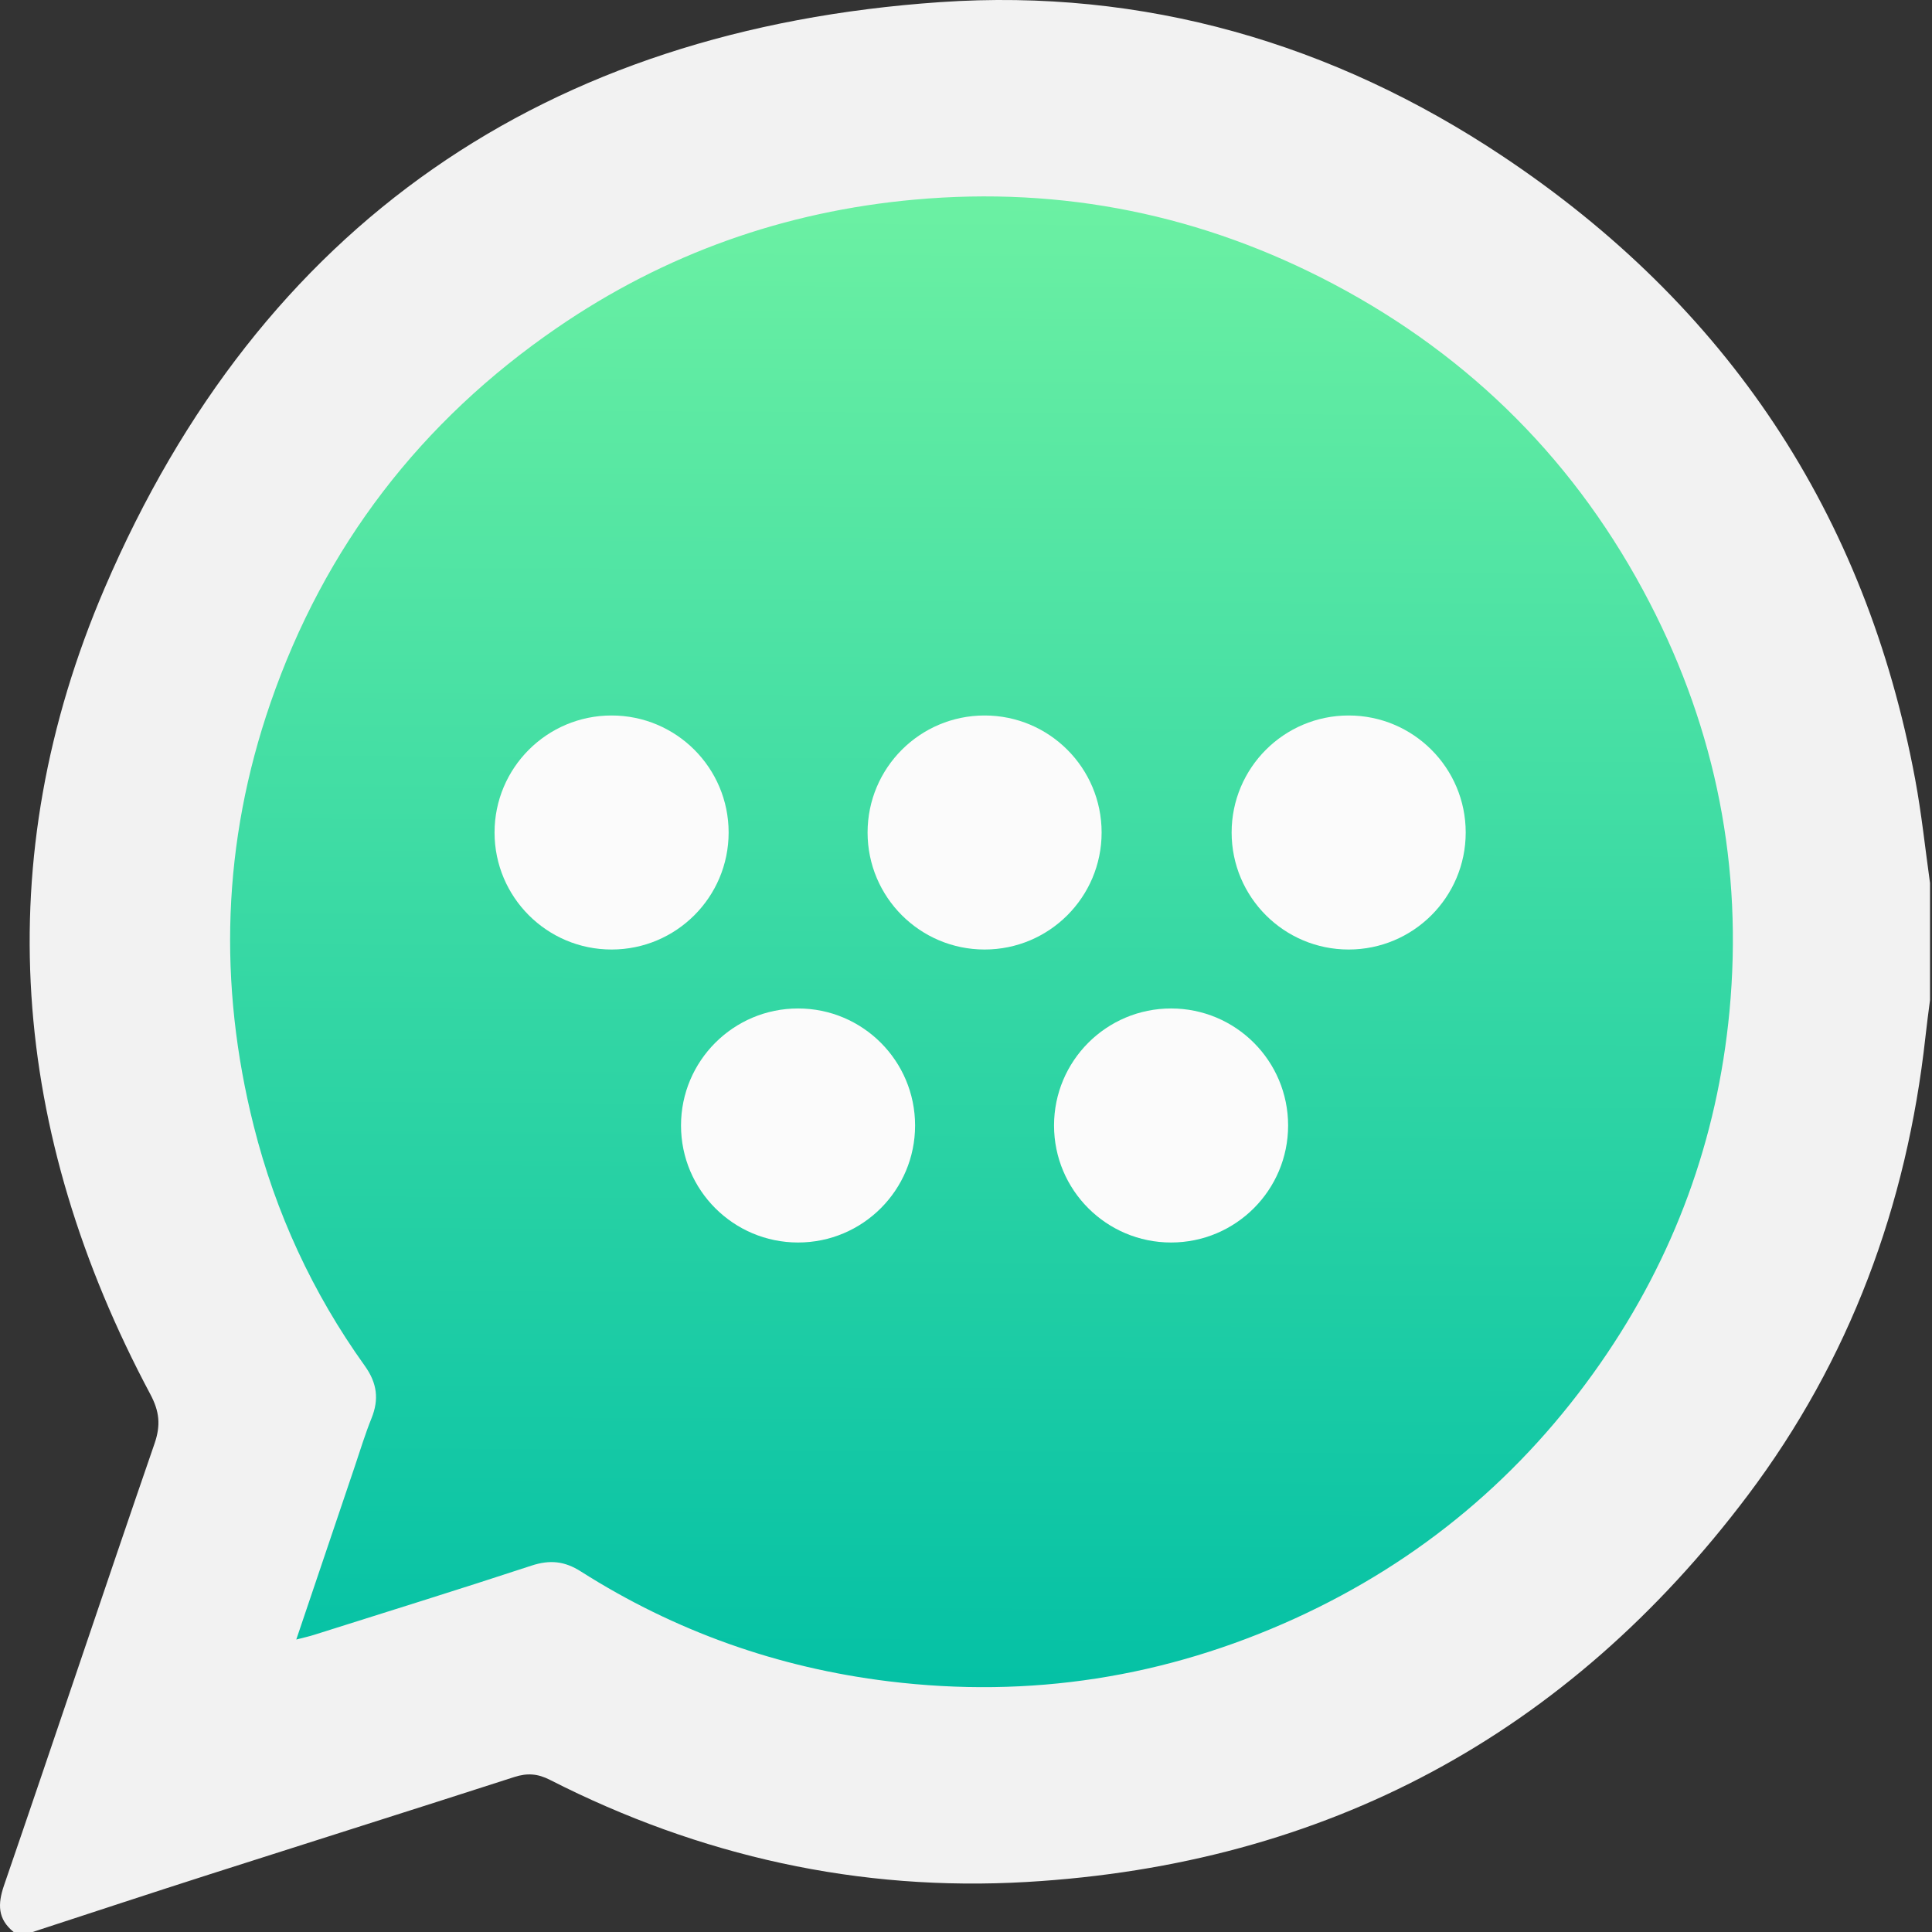
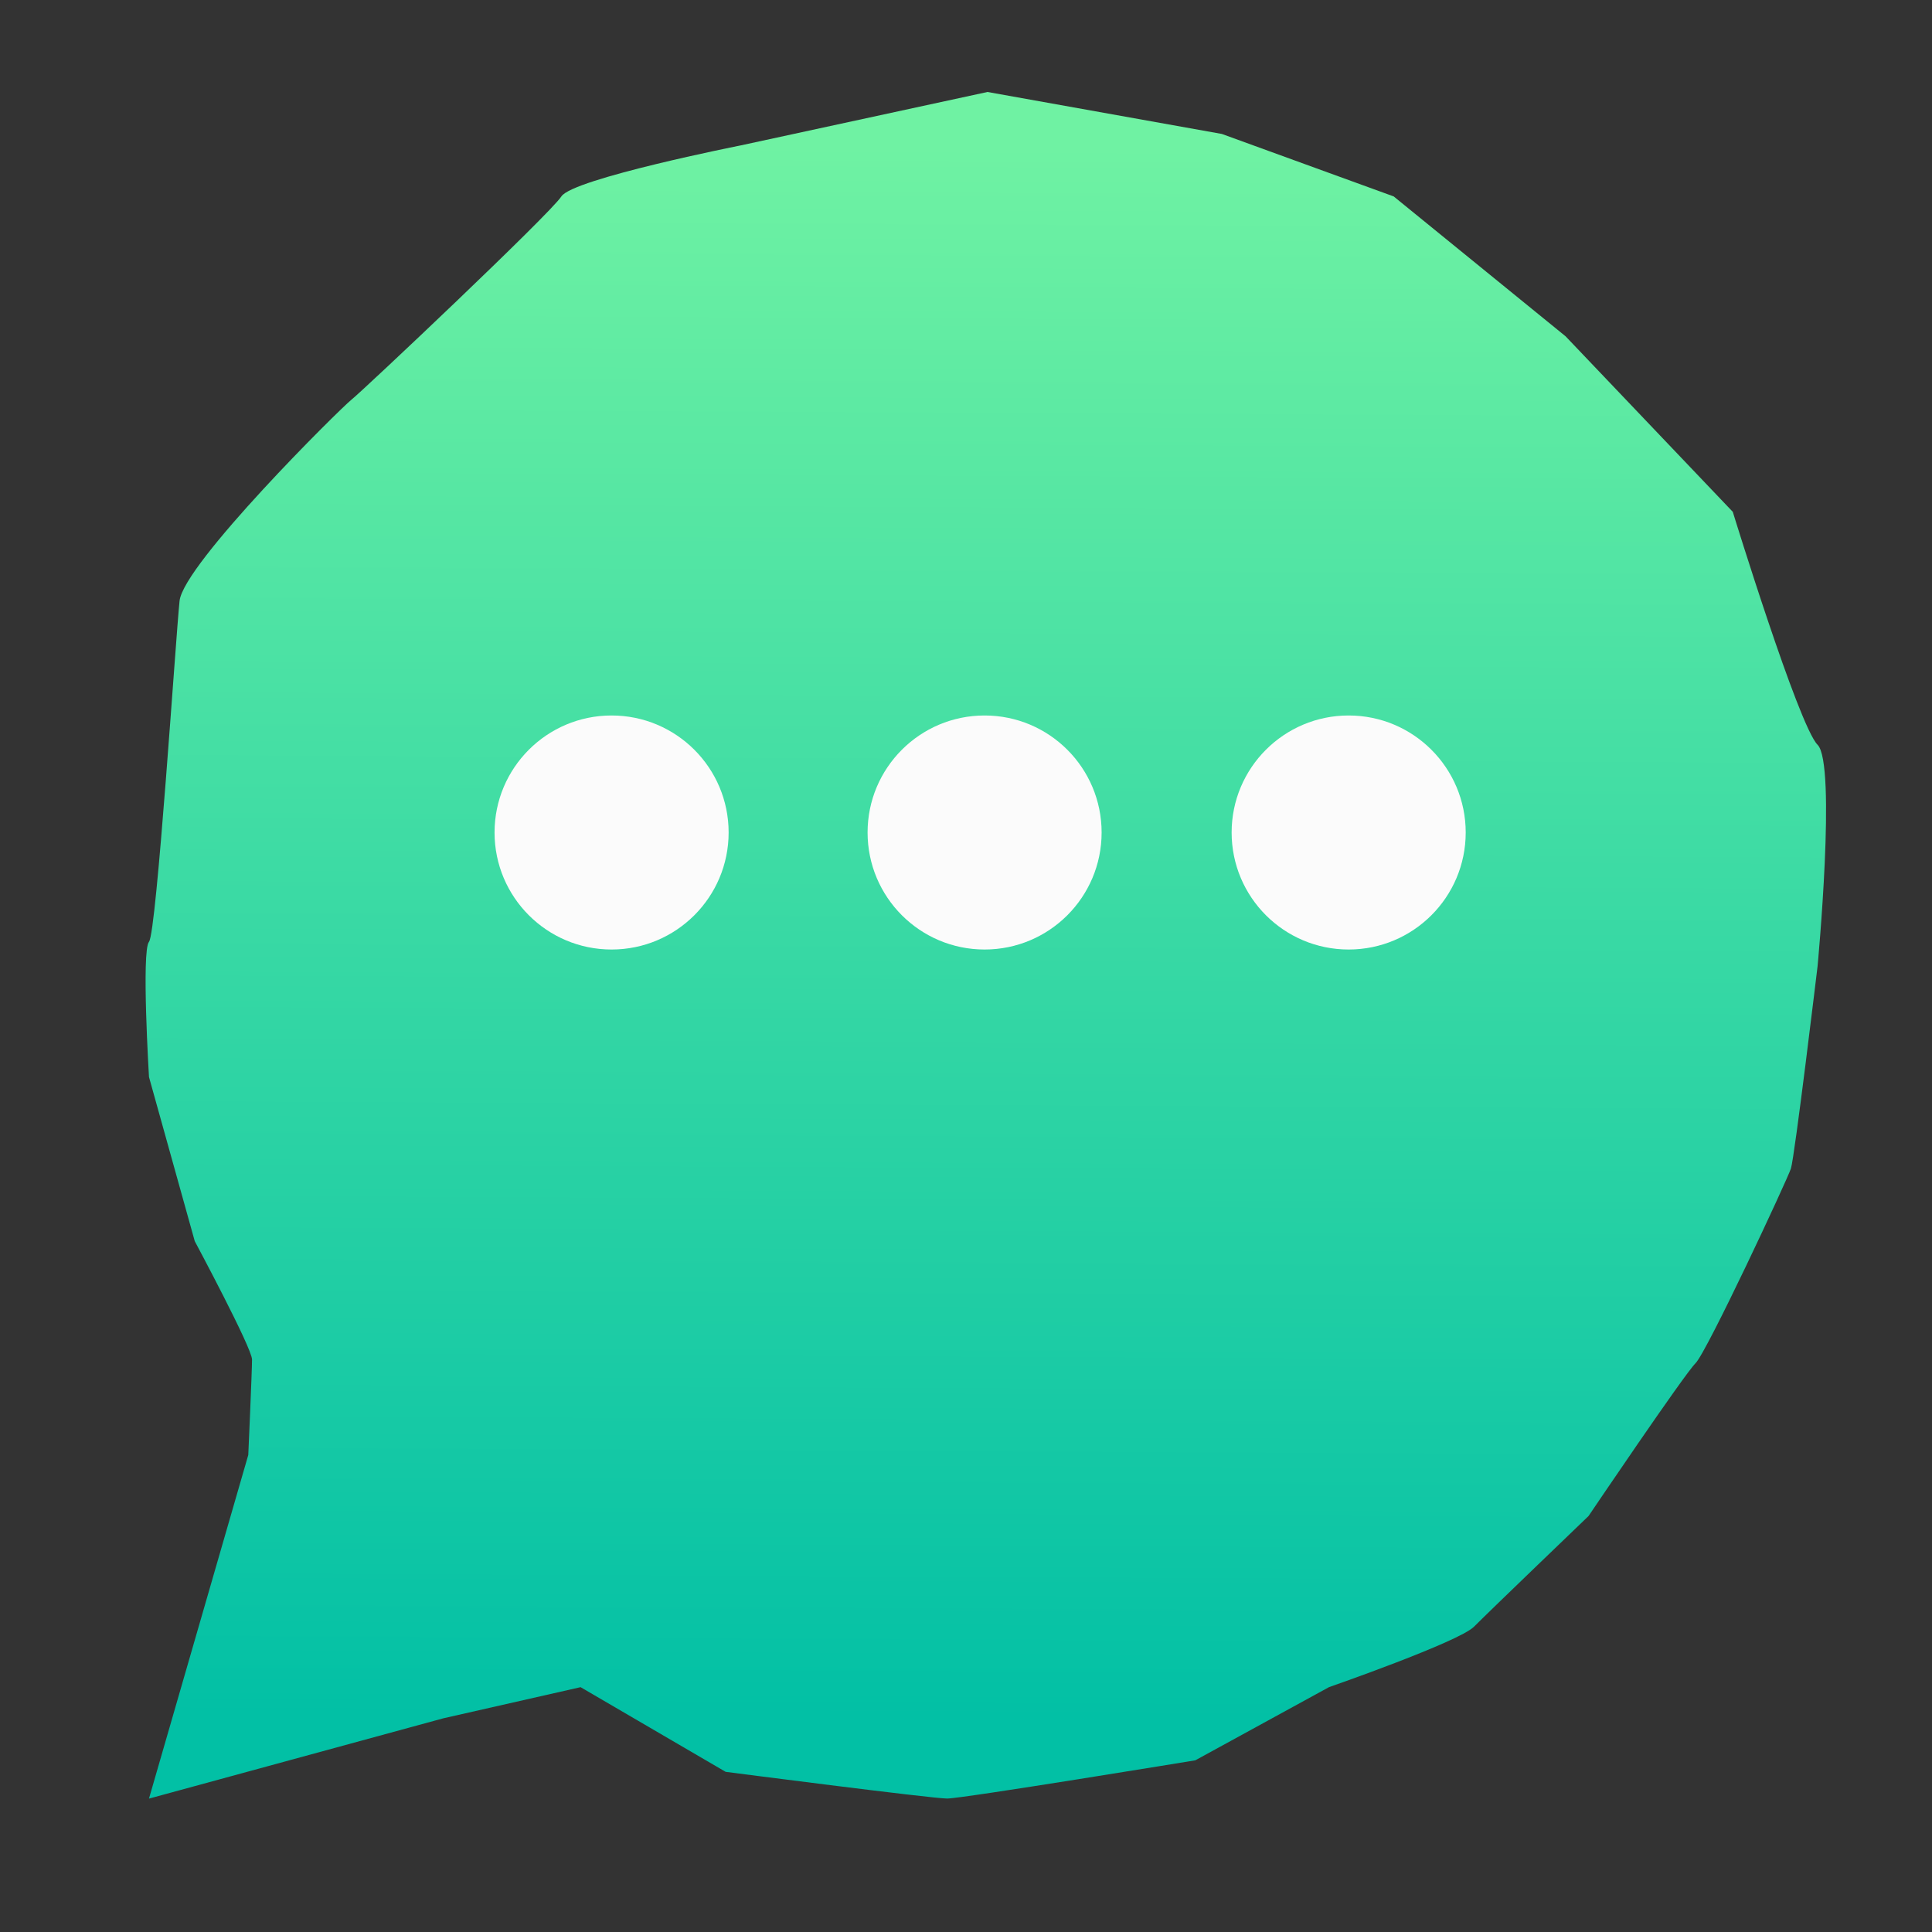
<svg xmlns="http://www.w3.org/2000/svg" width="51" height="51" viewBox="0 0 51 51" fill="none">
  <rect x="0" y="0" width="51" height="51" fill="#333333" stroke="none" />
  <path d="M3.939 47.477L11.699 45.36L15.326 44.537L19.155 46.772C19.155 46.772 24.598 47.477 25.002 47.477C25.405 47.477 31.553 46.468 31.553 46.468L35.081 44.537C35.081 44.537 38.508 43.344 38.91 42.941C39.311 42.537 41.934 40.019 41.934 40.019C41.934 40.019 44.453 36.289 44.756 35.988C45.06 35.686 47.175 31.15 47.275 30.849C47.375 30.547 47.98 25.501 47.98 25.501C47.98 25.501 48.483 20.167 47.98 19.661C47.477 19.156 45.741 13.511 45.741 13.511L41.327 8.877L36.79 5.185L32.254 3.536L26.067 2.428L19.555 3.838C19.555 3.838 15.12 4.718 14.819 5.185C14.517 5.651 9.578 10.313 9.276 10.552C8.975 10.791 4.842 14.886 4.74 15.863C4.638 16.839 4.135 24.618 3.933 24.861C3.731 25.104 3.933 28.43 3.933 28.43L5.141 32.764C5.141 32.764 6.653 35.587 6.653 35.888C6.653 36.19 6.554 38.407 6.554 38.407L3.933 47.477H3.939Z" fill="url(#paint0_linear_263_296)" />
-   <path d="M0.859 51H0.36C-0.061 50.659 -0.065 50.269 0.106 49.77C1.442 45.887 2.74 41.988 4.08 38.105C4.247 37.619 4.208 37.257 3.97 36.808C0.29 29.905 -0.323 22.72 2.761 15.528C6.883 5.918 14.409 0.77 24.82 0.056C30.184 -0.312 35.183 1.135 39.667 4.124C45.585 8.068 49.247 13.552 50.555 20.568C50.724 21.475 50.82 22.397 50.948 23.312V26.399C50.906 26.725 50.861 27.05 50.826 27.378C50.336 31.825 48.83 35.895 46.138 39.472C41.376 45.794 35.005 49.217 27.11 49.679C22.687 49.939 18.474 49 14.517 46.984C14.196 46.82 13.921 46.798 13.576 46.909C10.897 47.774 8.211 48.62 5.53 49.479C3.972 49.978 2.416 50.492 0.861 51H0.859ZM7.816 43.281C8.024 43.227 8.163 43.197 8.3 43.153C10.211 42.548 12.124 41.956 14.029 41.329C14.513 41.17 14.903 41.207 15.337 41.485C17.823 43.064 20.537 44.025 23.462 44.383C27.191 44.839 30.764 44.281 34.183 42.724C37.491 41.216 40.183 38.956 42.253 35.977C44.192 33.187 45.333 30.081 45.654 26.696C46.012 22.902 45.299 19.297 43.548 15.912C41.648 12.238 38.849 9.426 35.2 7.497C31.747 5.673 28.054 4.916 24.147 5.269C20.706 5.58 17.548 6.701 14.706 8.652C11.109 11.12 8.567 14.424 7.139 18.559C5.87 22.234 5.751 25.963 6.699 29.727C7.276 32.018 8.252 34.131 9.627 36.051C9.955 36.508 10.011 36.936 9.805 37.444C9.638 37.858 9.508 38.287 9.365 38.711C8.857 40.212 8.35 41.713 7.82 43.283L7.816 43.281Z" fill="#F2F2F2" />
  <path d="M16.144 25.065C17.851 25.065 19.234 23.682 19.234 21.976C19.234 20.27 17.851 18.887 16.144 18.887C14.438 18.887 13.055 20.27 13.055 21.976C13.055 23.682 14.438 25.065 16.144 25.065Z" fill="#FBFBFB" />
  <path d="M25.991 25.065C27.697 25.065 29.08 23.682 29.08 21.976C29.08 20.27 27.697 18.887 25.991 18.887C24.285 18.887 22.902 20.27 22.902 21.976C22.902 23.682 24.285 25.065 25.991 25.065Z" fill="#FBFBFB" />
  <path d="M35.601 25.065C37.307 25.065 38.691 23.682 38.691 21.976C38.691 20.27 37.307 18.887 35.601 18.887C33.895 18.887 32.512 20.27 32.512 21.976C32.512 23.682 33.895 25.065 35.601 25.065Z" fill="#FBFBFB" />
-   <path d="M21.067 32.799C22.773 32.799 24.156 31.416 24.156 29.71C24.156 28.004 22.773 26.621 21.067 26.621C19.361 26.621 17.977 28.004 17.977 29.71C17.977 31.416 19.361 32.799 21.067 32.799Z" fill="#FBFBFB" />
-   <path d="M30.913 32.799C32.62 32.799 34.003 31.416 34.003 29.71C34.003 28.004 32.62 26.621 30.913 26.621C29.207 26.621 27.824 28.004 27.824 29.71C27.824 31.416 29.207 32.799 30.913 32.799Z" fill="#FBFBFB" />
  <defs>
    <linearGradient id="paint0_linear_263_296" x1="26.123" y1="3.842" x2="25.922" y2="45.366" gradientUnits="userSpaceOnUse">
      <stop stop-color="#6FF2A3" />
      <stop offset="1" stop-color="#02C0A5" />
    </linearGradient>
  </defs>
</svg>